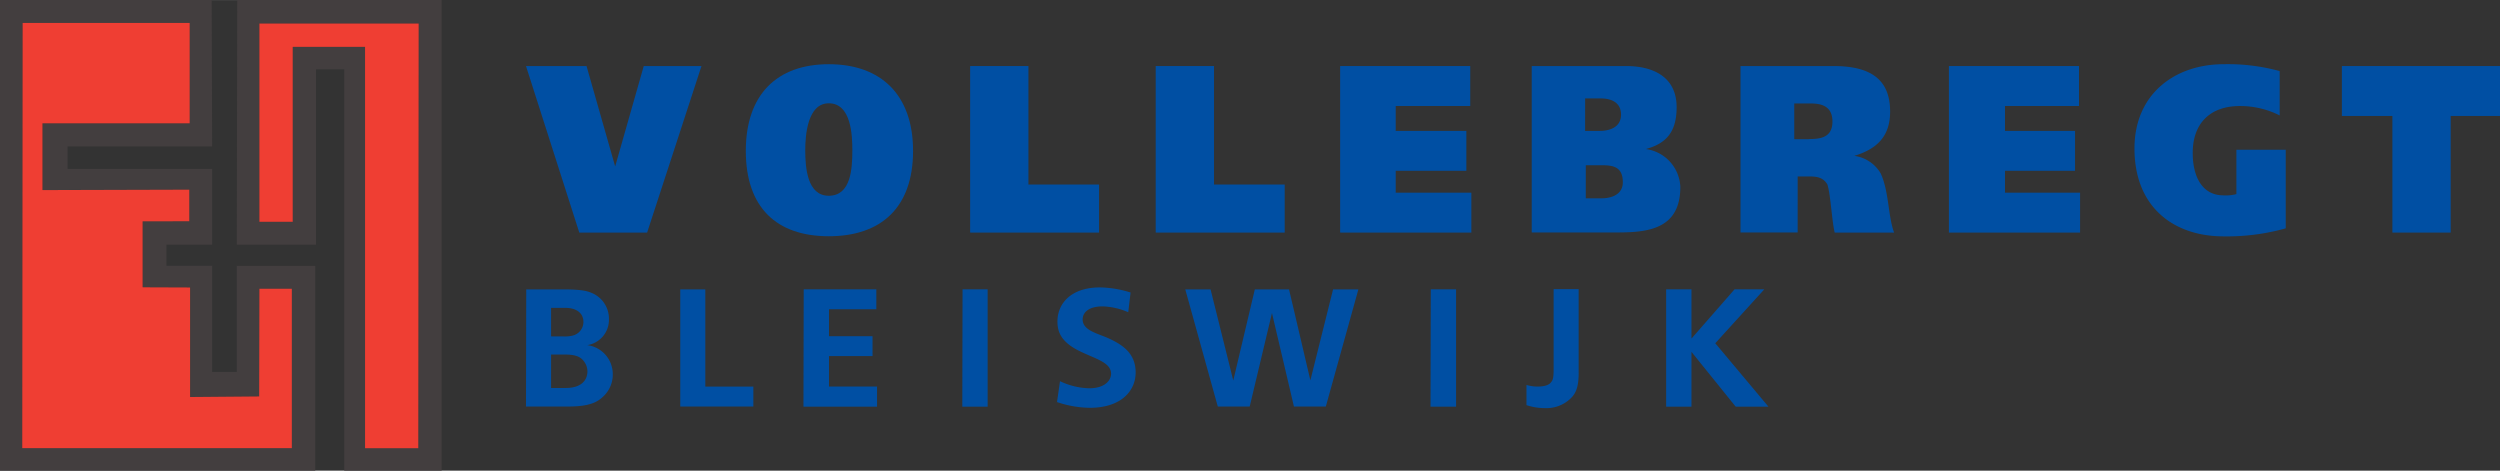
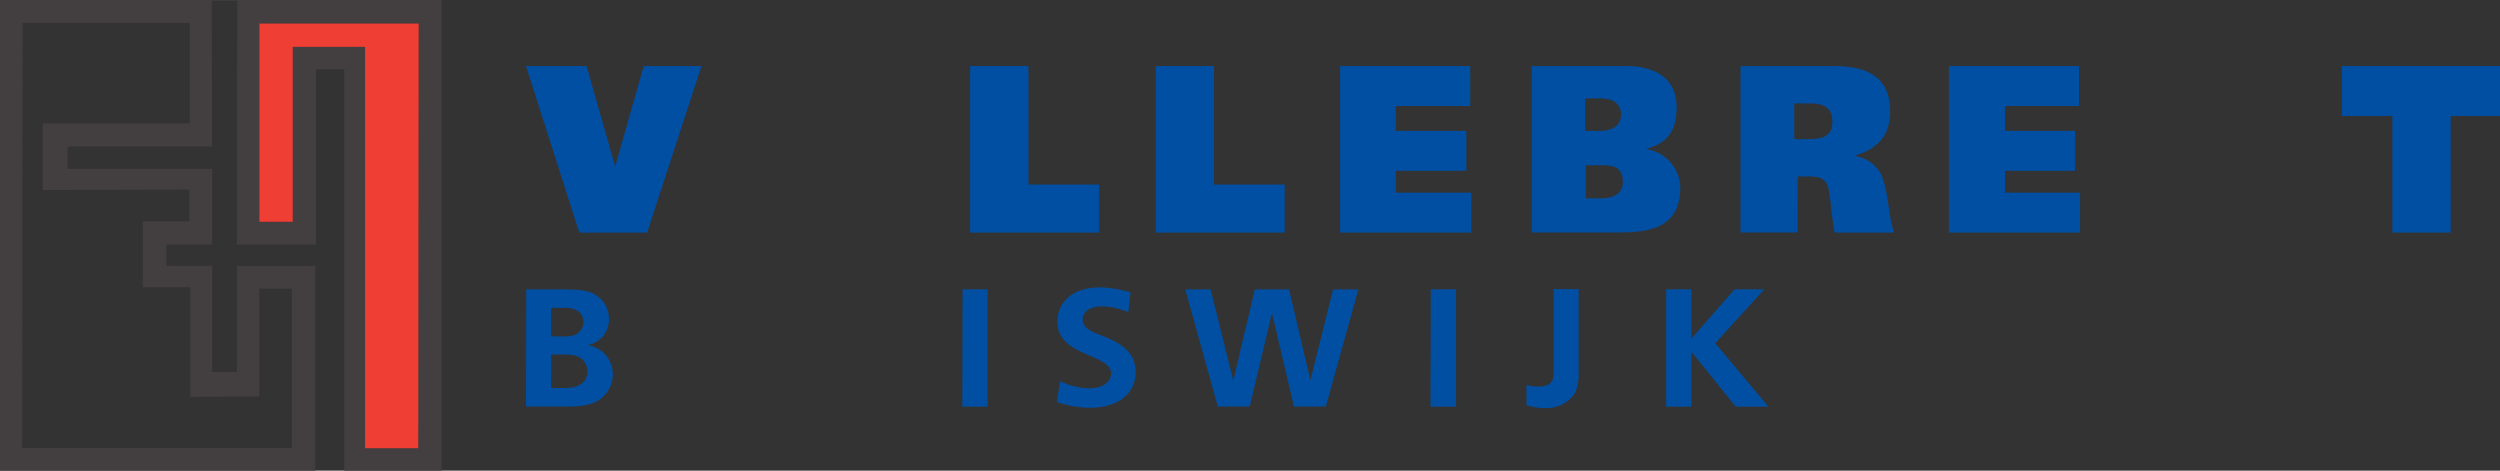
<svg xmlns="http://www.w3.org/2000/svg" viewBox="0 0 585.94 110.32">
  <rect x="0" y="0" width="585.94" height="110.32" fill="#333333" stroke="none" />
  <defs>
    <style>.a{fill:#004fa3;}.b{fill:#433e3f;}.c{fill:#fff;}.d{fill:#ef3e33;}</style>
  </defs>
-   <polyline class="a" points="159.44 95.28 176.57 95.28 176.57 90.61 165.31 90.61 165.31 67.83 159.44 67.83 159.44 95.28 159.44 95.28" />
-   <polyline class="a" points="188.31 95.32 205.56 95.32 205.56 90.6 194.3 90.6 194.3 83.45 204.5 83.45 204.5 78.79 194.3 78.79 194.3 72.48 205.39 72.48 205.39 67.82 188.37 67.82 188.31 95.32 188.31 95.32" />
  <polyline class="a" points="225.54 95.32 231.48 95.32 231.48 67.82 225.6 67.82 225.54 95.32 225.54 95.32" />
  <path class="a" d="M247.73,94.28h0l.71-4.94h0A16.72,16.72,0,0,0,255.3,91c3.73,0,5.11-1.91,5.11-3.4,0-2.58-3.4-3.41-7.09-5.17-4.39-2.08-5.48-4.38-5.48-7.07,0-4.23,3.18-8,10-8a25.25,25.25,0,0,1,7.14,1.2h0l-.55,4.62h0a16.19,16.19,0,0,0-6-1.37c-3.35,0-4.68,1.48-4.68,3.07,0,2.48,3.2,3.18,5.78,4.29,3.62,1.59,6.64,3.68,6.64,8.13,0,4.22-3.29,8.28-10.76,8.28a24.65,24.65,0,0,1-7.74-1.37" />
  <polyline class="a" points="285.42 95.28 292.9 95.28 298.12 73.37 303.27 95.28 310.74 95.28 318.37 67.83 312.44 67.83 307.12 89.14 302.12 67.83 294.1 67.83 289.05 89.18 283.73 67.83 277.8 67.83 285.42 95.28 285.42 95.28" />
  <polyline class="a" points="335.28 95.32 341.27 95.32 341.27 67.82 335.34 67.82 335.28 95.32 335.28 95.32" />
  <path class="a" d="M357.77,94.94h0V90.22h0a9,9,0,0,0,2.63.38c1.86,0,2.7-.48,3.07-.94s.66-.7.66-3h0V67.76H370V87.47h0c0,3.18-.66,4.51-1.48,5.5A8.18,8.18,0,0,1,362,95.65a13.48,13.48,0,0,1-4.27-.71" />
  <polyline class="a" points="390.51 95.32 396.44 95.32 396.44 82.47 406.81 95.32 414.48 95.32 402.02 80.45 413.5 67.82 406.53 67.82 396.44 79.35 396.44 67.82 390.51 67.82 390.51 95.32 390.51 95.32" />
  <path class="a" d="M137.62,80.89a6,6,0,0,0,5.1-6.14,6.52,6.52,0,0,0-4.34-6.21c-.71-.28-2-.72-6.42-.72h-8.62l-.06,27.46h9.89c5.16,0,7-1.1,8.45-2.58a7,7,0,0,0,2-5A6.85,6.85,0,0,0,137.62,80.89Zm-8.46-8.74h3.24c3.07,0,4.34,1.52,4.34,3.28a3.29,3.29,0,0,1-2.64,3.25,7.63,7.63,0,0,1-2.08.17h-2.86Zm3.24,18.78h-3.24V83.09h3.13c2.59,0,3.57.54,4.23,1.2A4,4,0,0,1,137.68,87C137.68,89.16,136.19,91,132.4,90.93Z" />
  <polyline class="a" points="227.38 15.48 227.38 54.51 257.59 54.51 257.59 43.25 241.04 43.25 241.04 15.48 227.38 15.48 227.38 15.48" />
  <polyline class="a" points="270.87 15.48 270.87 54.51 301.1 54.51 301.1 43.25 284.54 43.25 284.54 15.48 270.87 15.48 270.87 15.48" />
  <polyline class="a" points="314.1 15.48 314.1 54.51 344.85 54.51 344.85 45.16 327.12 45.16 327.12 40.03 343.68 40.03 343.68 30.68 327.12 30.68 327.12 24.84 344.59 24.84 344.59 15.48 314.1 15.48 314.1 15.48" />
  <polyline class="a" points="456.78 15.48 456.78 54.51 487.52 54.51 487.52 45.16 469.92 45.16 469.92 40.03 486.34 40.03 486.34 30.68 469.92 30.68 469.92 24.84 487.27 24.84 487.27 15.48 456.78 15.48 456.78 15.48" />
  <polyline class="a" points="585.94 27.18 585.94 15.48 548.88 15.48 548.88 27.18 560.72 27.18 560.72 54.51 574.38 54.51 574.38 27.18 585.94 27.18 585.94 27.18" />
  <polyline class="a" points="123.28 15.48 135.77 54.51 151.67 54.51 164.41 15.48 150.88 15.48 144.18 39.01 137.47 15.48 123.28 15.48 123.28 15.48" />
  <path class="a" d="M385.73,34.93c5-1.32,7.23-4.25,7.23-9.8,0-7.32-5.79-9.65-11.83-9.65H359v39h20.25c7.36,0,14.58-1,14.58-10.67A9.35,9.35,0,0,0,385.73,34.93ZM371.52,23.07h3.68c2.36,0,4.73.88,4.73,3.81s-2.63,3.8-5,3.8h-3.42Zm3.83,23.41h-3.68V38.73h3.68c2.64,0,5,.29,5,4C380.35,45.59,377.71,46.48,375.35,46.48Z" />
-   <path class="a" d="M194.25,15.05c-12.21,0-19.45,7.16-19.45,20.32,0,13.31,7.24,20,19.45,20S214,48.68,214,35.37C214,22.21,206.47,15.05,194.25,15.05Zm0,30.83c-5,0-5.52-6.43-5.52-10.67,0-3.51.53-11,5.52-11,5.25,0,5.52,7.46,5.52,11C199.76,39.45,199.49,45.88,194.24,45.88Z" />
  <path class="a" d="M440.78,40.63a8.46,8.46,0,0,0-6.18-4.1C439.86,34.93,443,32,443,26.15c0-7.75-4.85-10.67-13.26-10.67H407.93v39h13.4V41.36h2.9c1.69,0,3.14.29,4.07,1.89.78,2.49,1.05,8.63,1.71,11.26h13.92C442.48,50.57,442.75,44.87,440.78,40.63Zm-16.82-8h-3.43V24.25h3.82c2.5,0,5.13.59,5.13,4.24S426.85,32.59,424,32.59Z" />
-   <path class="a" d="M535.74,53.51h0a51,51,0,0,1-14.58,1.89c-11.57,0-20.89-6.72-20.89-20.6,0-12.87,9.58-19.75,20.89-19.75a45.79,45.79,0,0,1,13.14,1.61h0V27.05h0a20.62,20.62,0,0,0-9.33-2.2c-6.71,0-11.05,3.8-11.05,11,0,5.4,2.11,9.94,7.24,9.94a9.56,9.56,0,0,0,3-.3h0V35.09h11.56V53.51" />
  <path class="b" d="M55.6,0l-.1,57.34H74.07V16.25h6.61v94.06h-6.8v-48H55.5V87.18H49.72V62.3H39V57.35H49.72V39.59H15.84V34.31H49.72L49.61,0H0V110.32H103.51V0ZM68.4,105H5.21L5.3,5.37H44.46V28.91H10V44.54l34.4-.09v7.41l-10.93,0V67.33l11.13,0V93.05l16.18-.14,0-25.23H68.4Zm29.64,0H85.56V11h-17V52H60.79V5.51H98.13Z" />
  <rect class="c" x="49.61" width="5.99" height="0.01" />
-   <polygon class="d" points="60.74 92.91 44.56 93.05 44.56 67.37 33.43 67.33 33.43 51.88 44.37 51.86 44.37 44.45 9.96 44.55 9.96 28.91 44.46 28.91 44.46 5.37 5.3 5.37 5.21 105.03 68.4 105.03 68.4 67.67 60.79 67.67 60.74 92.91" />
  <polygon class="d" points="60.79 51.98 68.61 51.98 68.61 10.99 85.56 10.99 85.56 105.05 98.04 105.05 98.13 5.51 60.79 5.51 60.79 51.98" />
</svg>